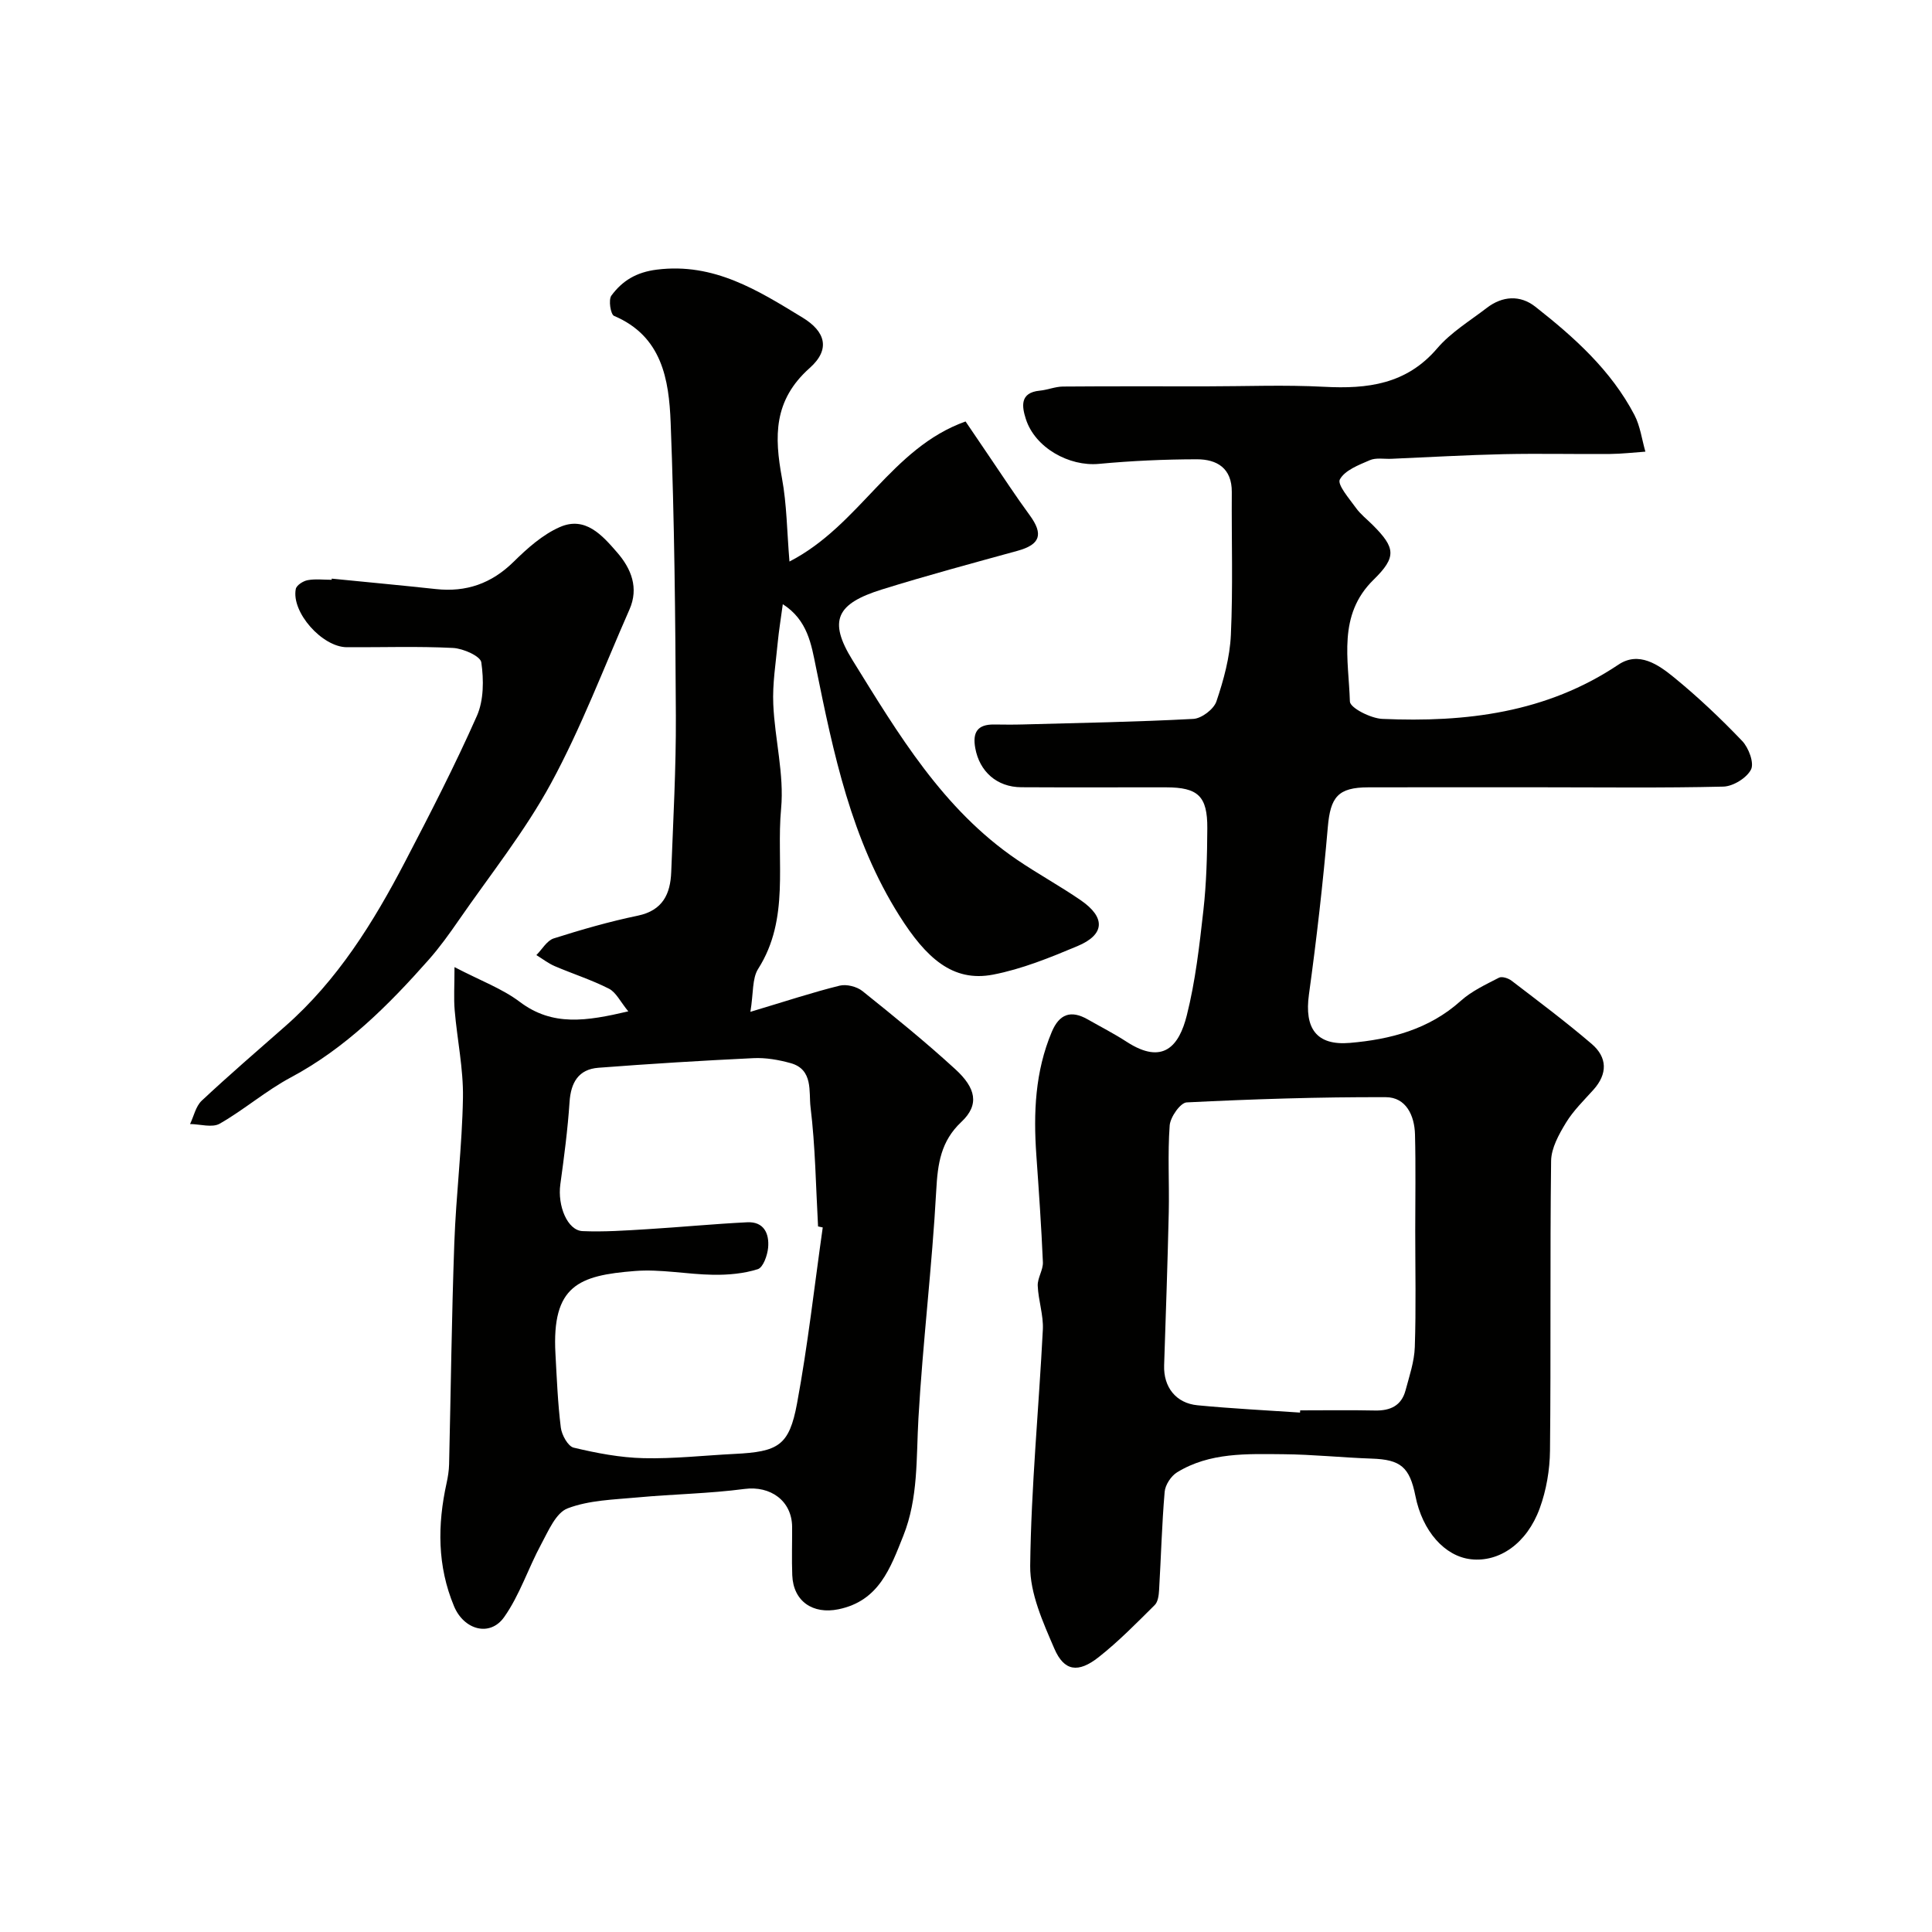
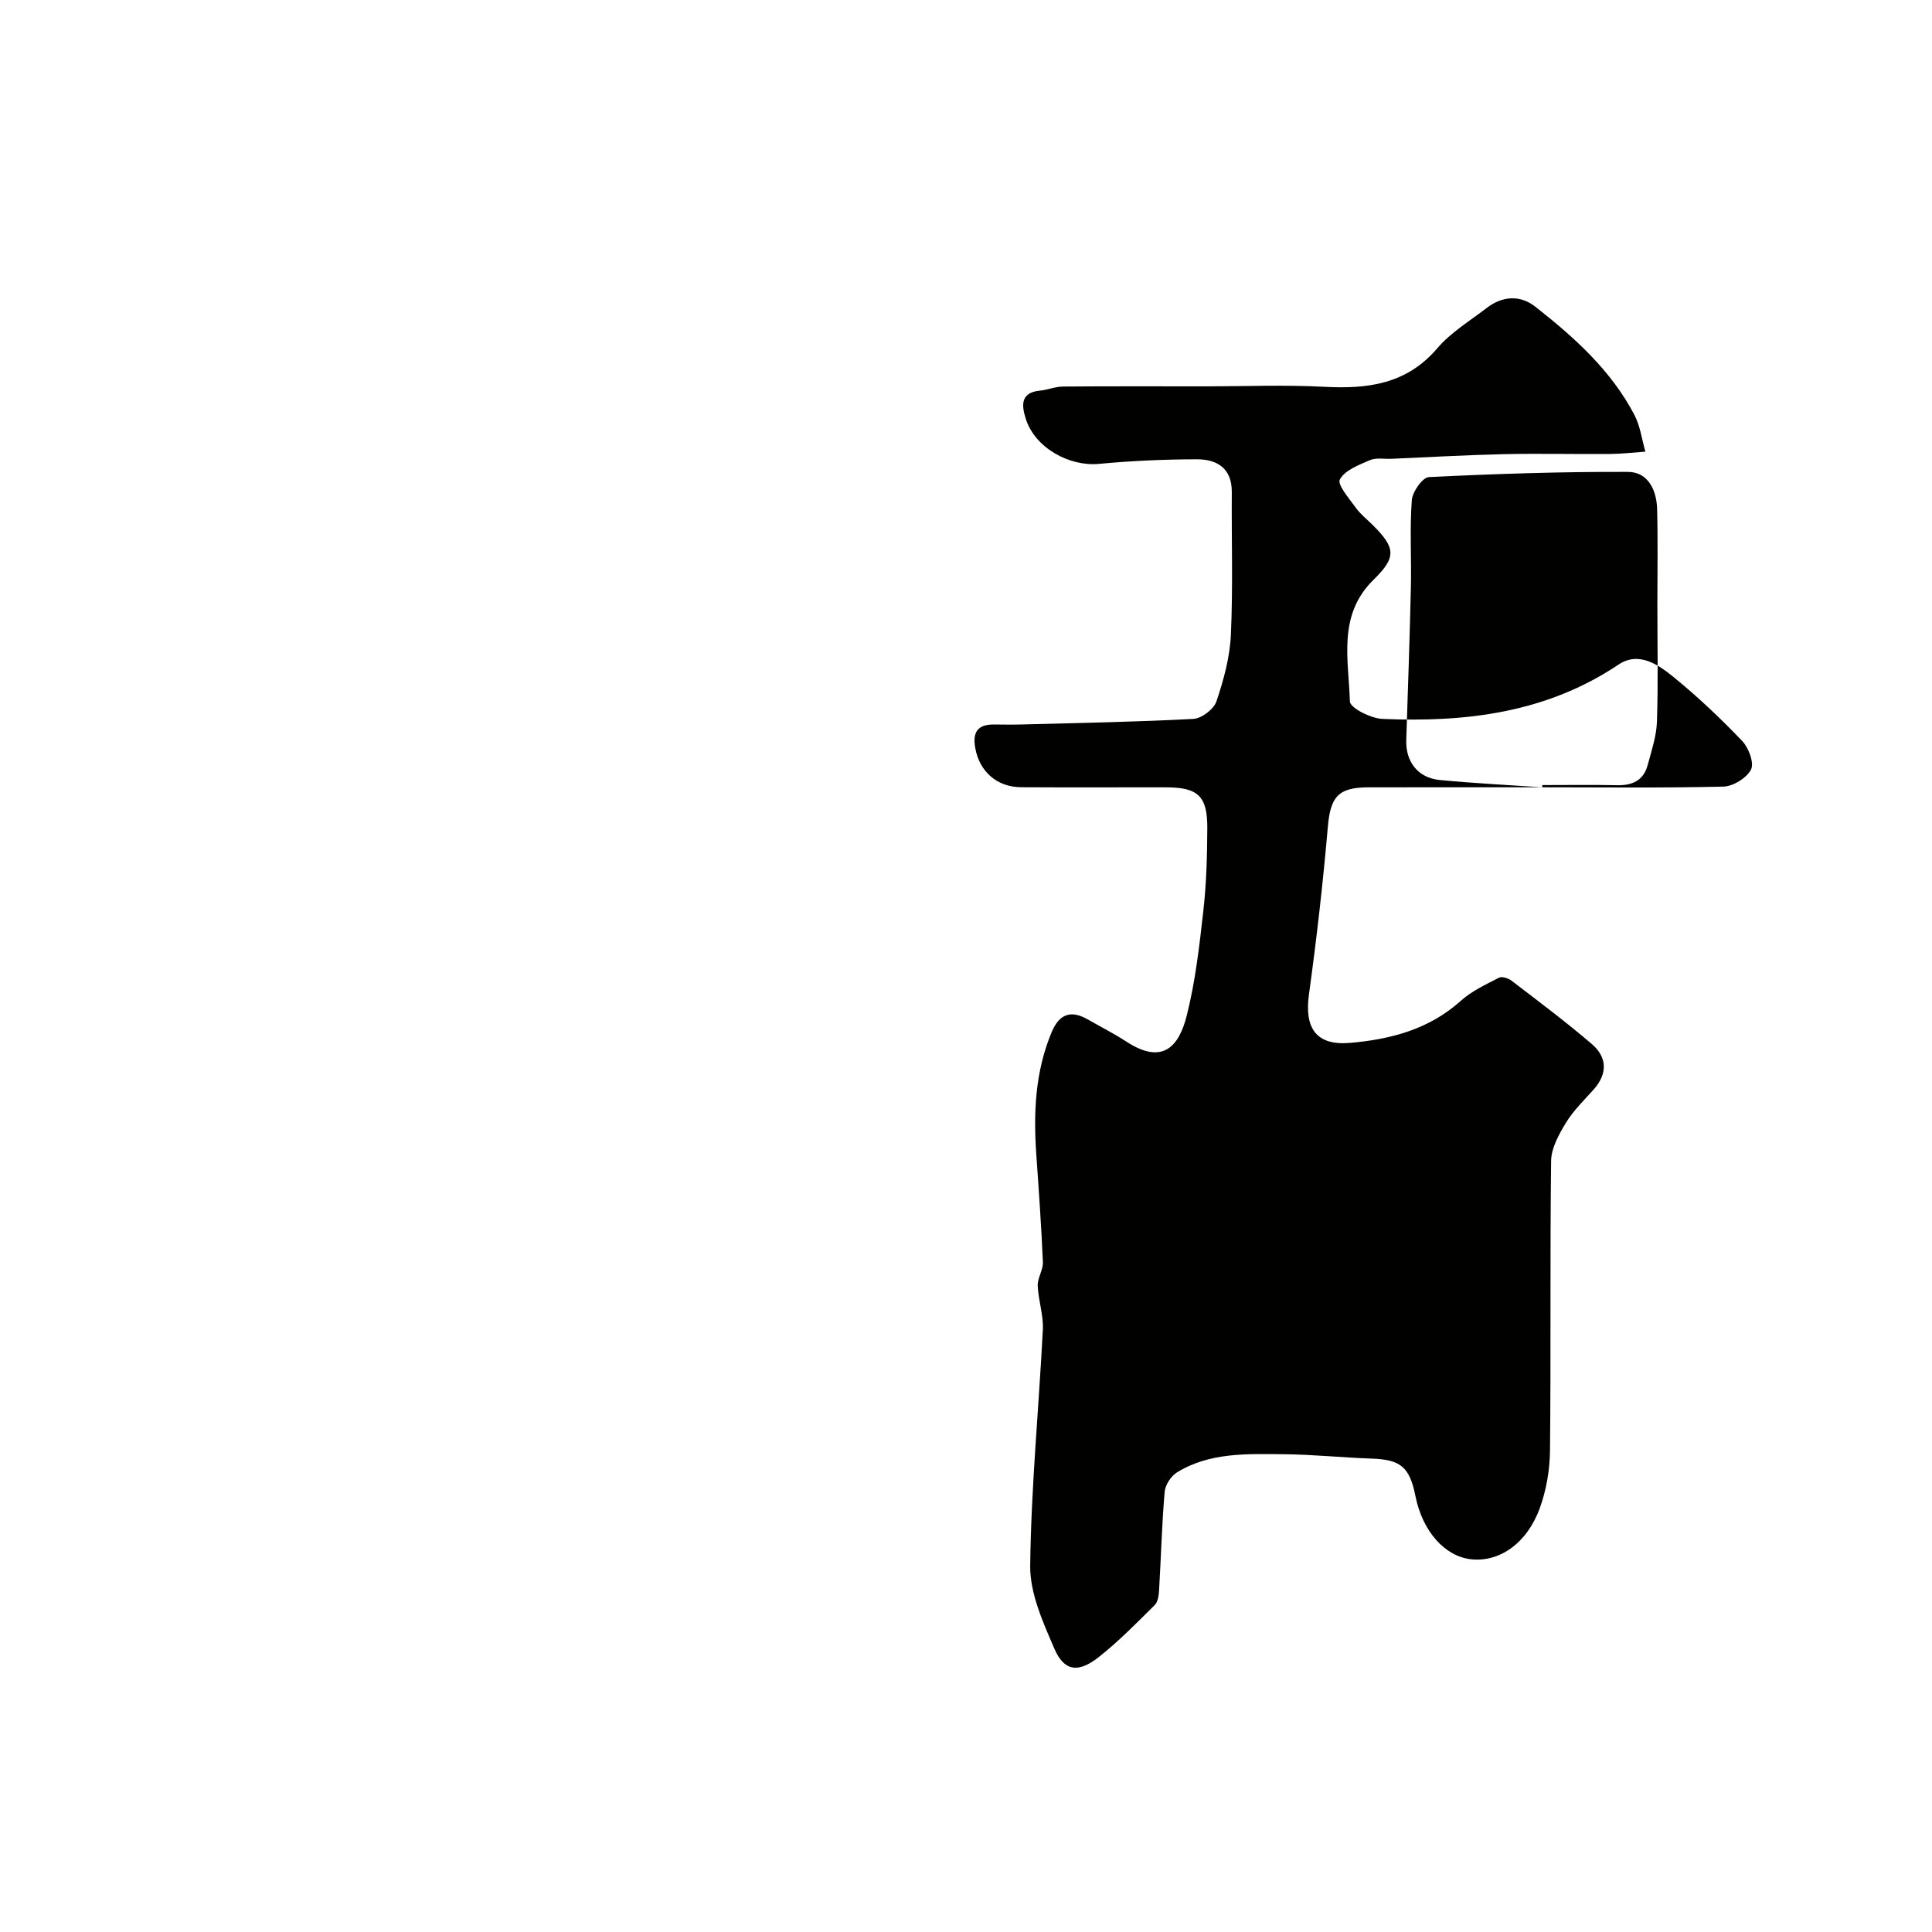
<svg xmlns="http://www.w3.org/2000/svg" enable-background="new 0 0 400 400" viewBox="0 0 400 400">
  <g fill="#010100">
-     <path d="m319.29 163c-12 0-24-.02-35.99.01-6.3.01-7.85 2.01-8.39 8.23-1 11.58-2.32 23.15-3.91 34.67-.96 6.97 1.52 10.61 8.49 10.01 8.37-.72 16.35-2.78 22.93-8.69 2.26-2.04 5.18-3.39 7.93-4.81.61-.32 1.94.11 2.61.63 5.59 4.28 11.24 8.51 16.58 13.08 3.25 2.78 3.34 6.19.34 9.52-1.98 2.2-4.15 4.31-5.67 6.81-1.45 2.39-3.03 5.22-3.07 7.88-.25 19.99-.02 39.99-.23 59.99-.04 4.01-.76 8.21-2.13 11.96-2.67 7.3-8.39 11.18-14.21 10.54-5.47-.6-10.08-5.84-11.52-13.09-1.2-6.03-3.09-7.55-9.04-7.75-6.1-.21-12.2-.86-18.3-.91-7.53-.06-15.23-.41-22.01 3.75-1.25.77-2.45 2.6-2.57 4.04-.58 6.74-.75 13.52-1.15 20.29-.06 1.08-.22 2.48-.91 3.15-3.75 3.72-7.47 7.53-11.61 10.79-4.24 3.34-7.15 2.92-9.17-1.77-2.35-5.46-5.06-11.43-5-17.14.19-16.31 1.79-32.6 2.62-48.91.15-3-.94-6.05-1.06-9.09-.06-1.61 1.14-3.26 1.07-4.87-.32-7.41-.84-14.81-1.36-22.21-.61-8.7-.26-17.26 3.2-25.47 1.57-3.73 3.97-4.56 7.43-2.59 2.7 1.54 5.47 2.95 8.07 4.64 7.59 4.93 10.88.8 12.45-5.45 1.79-7.1 2.62-14.47 3.44-21.77.63-5.62.78-11.31.81-16.97.04-6.68-1.92-8.48-8.53-8.49-10-.02-20 .04-29.99-.02-5.07-.03-8.64-3.27-9.52-8.09-.6-3.28.45-4.93 3.86-4.9 2 .02 4 .05 6-.01 11.77-.32 23.54-.52 35.29-1.15 1.71-.09 4.24-2.01 4.78-3.63 1.5-4.44 2.78-9.13 2.99-13.77.45-9.84.12-19.71.19-29.57.03-4.95-3.08-6.78-7.23-6.78-6.76.01-13.55.32-20.28.95-6.15.58-13.23-3.33-15.13-9.29-.81-2.54-1.32-5.47 2.89-5.87 1.6-.15 3.18-.83 4.77-.85 9.86-.08 19.73-.04 29.59-.04 8.17 0 16.35-.34 24.49.09 9 .48 17.06-.5 23.43-7.96 2.82-3.3 6.76-5.68 10.26-8.37 3.25-2.5 6.93-2.71 10.05-.25 8.05 6.32 15.68 13.16 20.52 22.41 1.2 2.3 1.54 5.06 2.27 7.6-2.44.17-4.89.46-7.33.48-7.33.06-14.67-.12-21.99.04-7.77.17-15.53.63-23.3.96-1.49.06-3.16-.27-4.44.29-2.29.99-5.17 2.08-6.2 3.99-.57 1.07 1.95 3.96 3.32 5.87.96 1.34 2.32 2.39 3.49 3.56 4.72 4.72 4.98 6.62.16 11.34-7.49 7.34-5.14 16.54-4.89 25.2.04 1.32 4.33 3.5 6.72 3.6 17.28.75 33.97-1.24 48.89-11.24 4.21-2.82 8.26.01 11.46 2.62 4.99 4.07 9.7 8.53 14.15 13.19 1.34 1.4 2.52 4.55 1.83 5.91-.89 1.75-3.71 3.49-5.74 3.54-12.5.3-25 .14-37.5.14zm-50.13 129.46c.01-.15.02-.31.03-.46 5.16 0 10.32-.08 15.48.03 3.17.07 5.48-.99 6.33-4.16.79-2.96 1.82-5.97 1.92-8.98.27-8.01.09-16.03.09-24.05 0-6.66.12-13.32-.05-19.97-.1-3.92-1.86-7.7-6.04-7.71-13.75-.05-27.5.4-41.23 1.08-1.3.06-3.39 3.04-3.52 4.77-.44 5.96-.06 11.97-.19 17.96-.24 10.58-.61 21.15-.96 31.72-.15 4.47 2.43 7.84 6.94 8.26 7.04.68 14.13 1.03 21.2 1.51z" />
-     <path d="m94.1 200.23c5.39 2.81 9.88 4.45 13.52 7.2 6.79 5.12 13.8 3.99 22.46 1.96-1.65-2.01-2.53-3.94-4-4.69-3.61-1.84-7.52-3.08-11.25-4.68-1.34-.58-2.52-1.51-3.78-2.28 1.19-1.19 2.17-2.99 3.59-3.45 5.73-1.82 11.53-3.49 17.41-4.71 5.17-1.08 6.75-4.5 6.92-9.04.41-10.76 1.01-21.53.96-32.3-.1-20.26-.29-40.54-1.08-60.79-.35-8.84-1.77-17.84-11.72-22.05-.71-.3-1.19-3.33-.55-4.2 2.27-3.07 5.15-4.85 9.44-5.38 11.81-1.47 20.92 4.31 30.17 9.95 4.65 2.84 5.84 6.51 1.46 10.41-7.56 6.72-7.33 14.23-5.75 22.83 1 5.41 1.03 11.01 1.55 17.25 14.62-7.53 21.03-23.5 36.46-29 1.56 2.3 3.26 4.82 4.97 7.33 2.75 4.04 5.42 8.14 8.31 12.08 2.89 3.95 2.18 6.07-2.49 7.36-9.4 2.59-18.83 5.12-28.13 8.02-9.35 2.92-11.17 6.4-6.06 14.64 9.45 15.25 18.7 30.86 34.04 41.3 4.31 2.93 8.91 5.44 13.2 8.39 5.19 3.57 5.02 7.12-.67 9.5-5.67 2.38-11.51 4.76-17.5 5.91-8.32 1.59-13.84-3.43-19.39-12.23-9.94-15.76-13.63-33.56-17.26-51.44-.95-4.66-1.7-9.73-6.86-13.03-.39 2.93-.81 5.43-1.05 7.94-.4 4.26-1.11 8.55-.92 12.79.31 7.21 2.28 14.5 1.62 21.58-1.04 11.08 1.87 22.8-4.75 33.19-1.27 2-.96 5.01-1.61 8.9 7.4-2.22 12.89-4.04 18.48-5.42 1.42-.35 3.56.19 4.72 1.12 6.54 5.24 13.06 10.53 19.23 16.18 4.23 3.87 5.06 7.33 1.26 10.9-4.27 4.01-4.91 8.65-5.21 14.18-.86 15.76-2.79 31.46-3.69 47.22-.47 8.21 0 16.45-3.13 24.3-2.67 6.68-5.03 13.48-13.41 15.21-5.32 1.1-9.37-1.65-9.58-7.04-.13-3.33-.01-6.66-.03-10-.04-5.45-4.52-8.57-9.85-7.87-7.35.97-14.81 1.07-22.21 1.76-4.86.45-9.97.56-14.42 2.26-2.43.92-3.99 4.68-5.47 7.42-2.69 4.97-4.45 10.54-7.67 15.09-2.96 4.19-8.35 2.63-10.38-2.25-3.48-8.34-3.44-16.85-1.54-25.49.28-1.28.49-2.59.52-3.9.36-15.26.53-30.54 1.08-45.79.36-10.04 1.62-20.05 1.79-30.09.1-6.01-1.2-12.04-1.71-18.08-.22-2.5-.04-5.06-.04-8.97zm76.24 53.9c-.32-.07-.64-.14-.97-.21-.46-8.25-.56-16.55-1.56-24.73-.38-3.14.61-7.77-4.12-9.08-2.49-.69-5.17-1.16-7.73-1.03-10.7.51-21.4 1.17-32.08 1.99-4.1.32-5.69 3.04-5.96 7.08-.38 5.71-1.13 11.39-1.91 17.06-.61 4.45 1.47 9.55 4.61 9.68 4.45.19 8.93-.13 13.39-.4 6.9-.42 13.78-1.09 20.68-1.43 3.49-.18 4.61 2.37 4.34 5.27-.15 1.59-1.03 4.09-2.14 4.44-2.9.92-6.11 1.2-9.19 1.16-5.43-.08-10.91-1.21-16.27-.78-11.6.91-17.21 3-16.43 17.13.28 5.1.48 10.22 1.11 15.28.19 1.53 1.48 3.88 2.66 4.16 4.74 1.13 9.63 2.07 14.49 2.18 6.25.15 12.52-.57 18.78-.88 9.12-.45 11.35-1.7 12.98-10.46 2.24-12.07 3.59-24.28 5.32-36.43z" />
-     <path d="m68.68 119.8c7.19.72 14.38 1.38 21.57 2.16 6.28.68 11.5-1.14 16.07-5.63 2.83-2.79 6-5.63 9.57-7.2 5.3-2.34 8.83 1.73 11.9 5.27 2.9 3.34 4.51 7.32 2.53 11.8-5.3 12.03-9.97 24.42-16.22 35.94-5.41 9.97-12.61 18.96-19.09 28.34-1.95 2.82-3.96 5.63-6.22 8.19-8.37 9.46-17.22 18.33-28.58 24.4-5.15 2.75-9.65 6.68-14.73 9.58-1.55.88-4.06.09-6.13.07.78-1.63 1.18-3.67 2.41-4.83 5.65-5.29 11.52-10.34 17.33-15.45 10.79-9.49 18.22-21.46 24.77-34.02 5.19-9.95 10.33-19.94 14.87-30.19 1.44-3.25 1.44-7.47.92-11.09-.18-1.3-3.77-2.89-5.88-2.99-7.31-.37-14.64-.11-21.97-.15-5.1-.03-11.51-7.25-10.56-12.06.15-.77 1.52-1.65 2.45-1.82 1.61-.3 3.31-.08 4.98-.08 0-.09 0-.17.01-.24z" />
+     <path d="m319.29 163c-12 0-24-.02-35.99.01-6.3.01-7.85 2.01-8.39 8.23-1 11.58-2.32 23.15-3.91 34.67-.96 6.97 1.52 10.61 8.49 10.01 8.37-.72 16.35-2.78 22.93-8.69 2.26-2.04 5.18-3.39 7.93-4.81.61-.32 1.94.11 2.61.63 5.59 4.28 11.24 8.51 16.58 13.08 3.25 2.78 3.34 6.19.34 9.52-1.98 2.2-4.15 4.31-5.67 6.81-1.45 2.39-3.03 5.22-3.07 7.88-.25 19.99-.02 39.99-.23 59.99-.04 4.01-.76 8.21-2.13 11.96-2.67 7.3-8.39 11.18-14.21 10.54-5.47-.6-10.08-5.84-11.52-13.09-1.2-6.03-3.09-7.55-9.04-7.75-6.1-.21-12.2-.86-18.3-.91-7.53-.06-15.23-.41-22.01 3.75-1.25.77-2.45 2.6-2.57 4.04-.58 6.74-.75 13.52-1.15 20.29-.06 1.08-.22 2.48-.91 3.15-3.75 3.72-7.47 7.53-11.61 10.79-4.24 3.34-7.15 2.92-9.17-1.77-2.35-5.46-5.06-11.43-5-17.14.19-16.31 1.79-32.6 2.62-48.91.15-3-.94-6.05-1.06-9.09-.06-1.61 1.14-3.26 1.07-4.87-.32-7.41-.84-14.81-1.36-22.21-.61-8.7-.26-17.26 3.2-25.47 1.57-3.73 3.97-4.56 7.43-2.59 2.7 1.54 5.47 2.95 8.07 4.64 7.59 4.93 10.88.8 12.45-5.45 1.79-7.1 2.62-14.47 3.44-21.77.63-5.62.78-11.31.81-16.97.04-6.68-1.92-8.48-8.53-8.49-10-.02-20 .04-29.99-.02-5.07-.03-8.64-3.27-9.52-8.09-.6-3.28.45-4.93 3.86-4.9 2 .02 4 .05 6-.01 11.77-.32 23.54-.52 35.29-1.15 1.71-.09 4.24-2.01 4.78-3.63 1.5-4.44 2.78-9.13 2.99-13.77.45-9.84.12-19.71.19-29.57.03-4.95-3.08-6.78-7.23-6.78-6.76.01-13.55.32-20.28.95-6.15.58-13.23-3.33-15.13-9.29-.81-2.54-1.32-5.47 2.89-5.87 1.6-.15 3.18-.83 4.77-.85 9.86-.08 19.73-.04 29.59-.04 8.17 0 16.35-.34 24.49.09 9 .48 17.06-.5 23.43-7.96 2.82-3.3 6.76-5.68 10.26-8.37 3.25-2.5 6.93-2.71 10.05-.25 8.05 6.32 15.68 13.16 20.52 22.41 1.2 2.3 1.54 5.06 2.27 7.6-2.44.17-4.89.46-7.33.48-7.33.06-14.67-.12-21.99.04-7.77.17-15.53.63-23.3.96-1.49.06-3.16-.27-4.44.29-2.29.99-5.17 2.08-6.2 3.99-.57 1.07 1.95 3.96 3.32 5.87.96 1.34 2.32 2.39 3.49 3.56 4.72 4.72 4.98 6.62.16 11.34-7.49 7.34-5.14 16.54-4.89 25.2.04 1.32 4.33 3.5 6.72 3.6 17.28.75 33.97-1.24 48.89-11.24 4.21-2.82 8.26.01 11.46 2.62 4.99 4.07 9.7 8.53 14.15 13.19 1.34 1.4 2.52 4.55 1.83 5.91-.89 1.75-3.71 3.49-5.74 3.54-12.5.3-25 .14-37.5.14zc.01-.15.02-.31.03-.46 5.16 0 10.32-.08 15.48.03 3.17.07 5.48-.99 6.33-4.16.79-2.96 1.82-5.97 1.92-8.98.27-8.01.09-16.03.09-24.05 0-6.66.12-13.32-.05-19.97-.1-3.92-1.86-7.7-6.04-7.71-13.75-.05-27.5.4-41.23 1.08-1.3.06-3.39 3.04-3.52 4.77-.44 5.96-.06 11.97-.19 17.96-.24 10.58-.61 21.15-.96 31.72-.15 4.47 2.43 7.84 6.94 8.26 7.04.68 14.13 1.03 21.2 1.51z" />
  </g>
</svg>